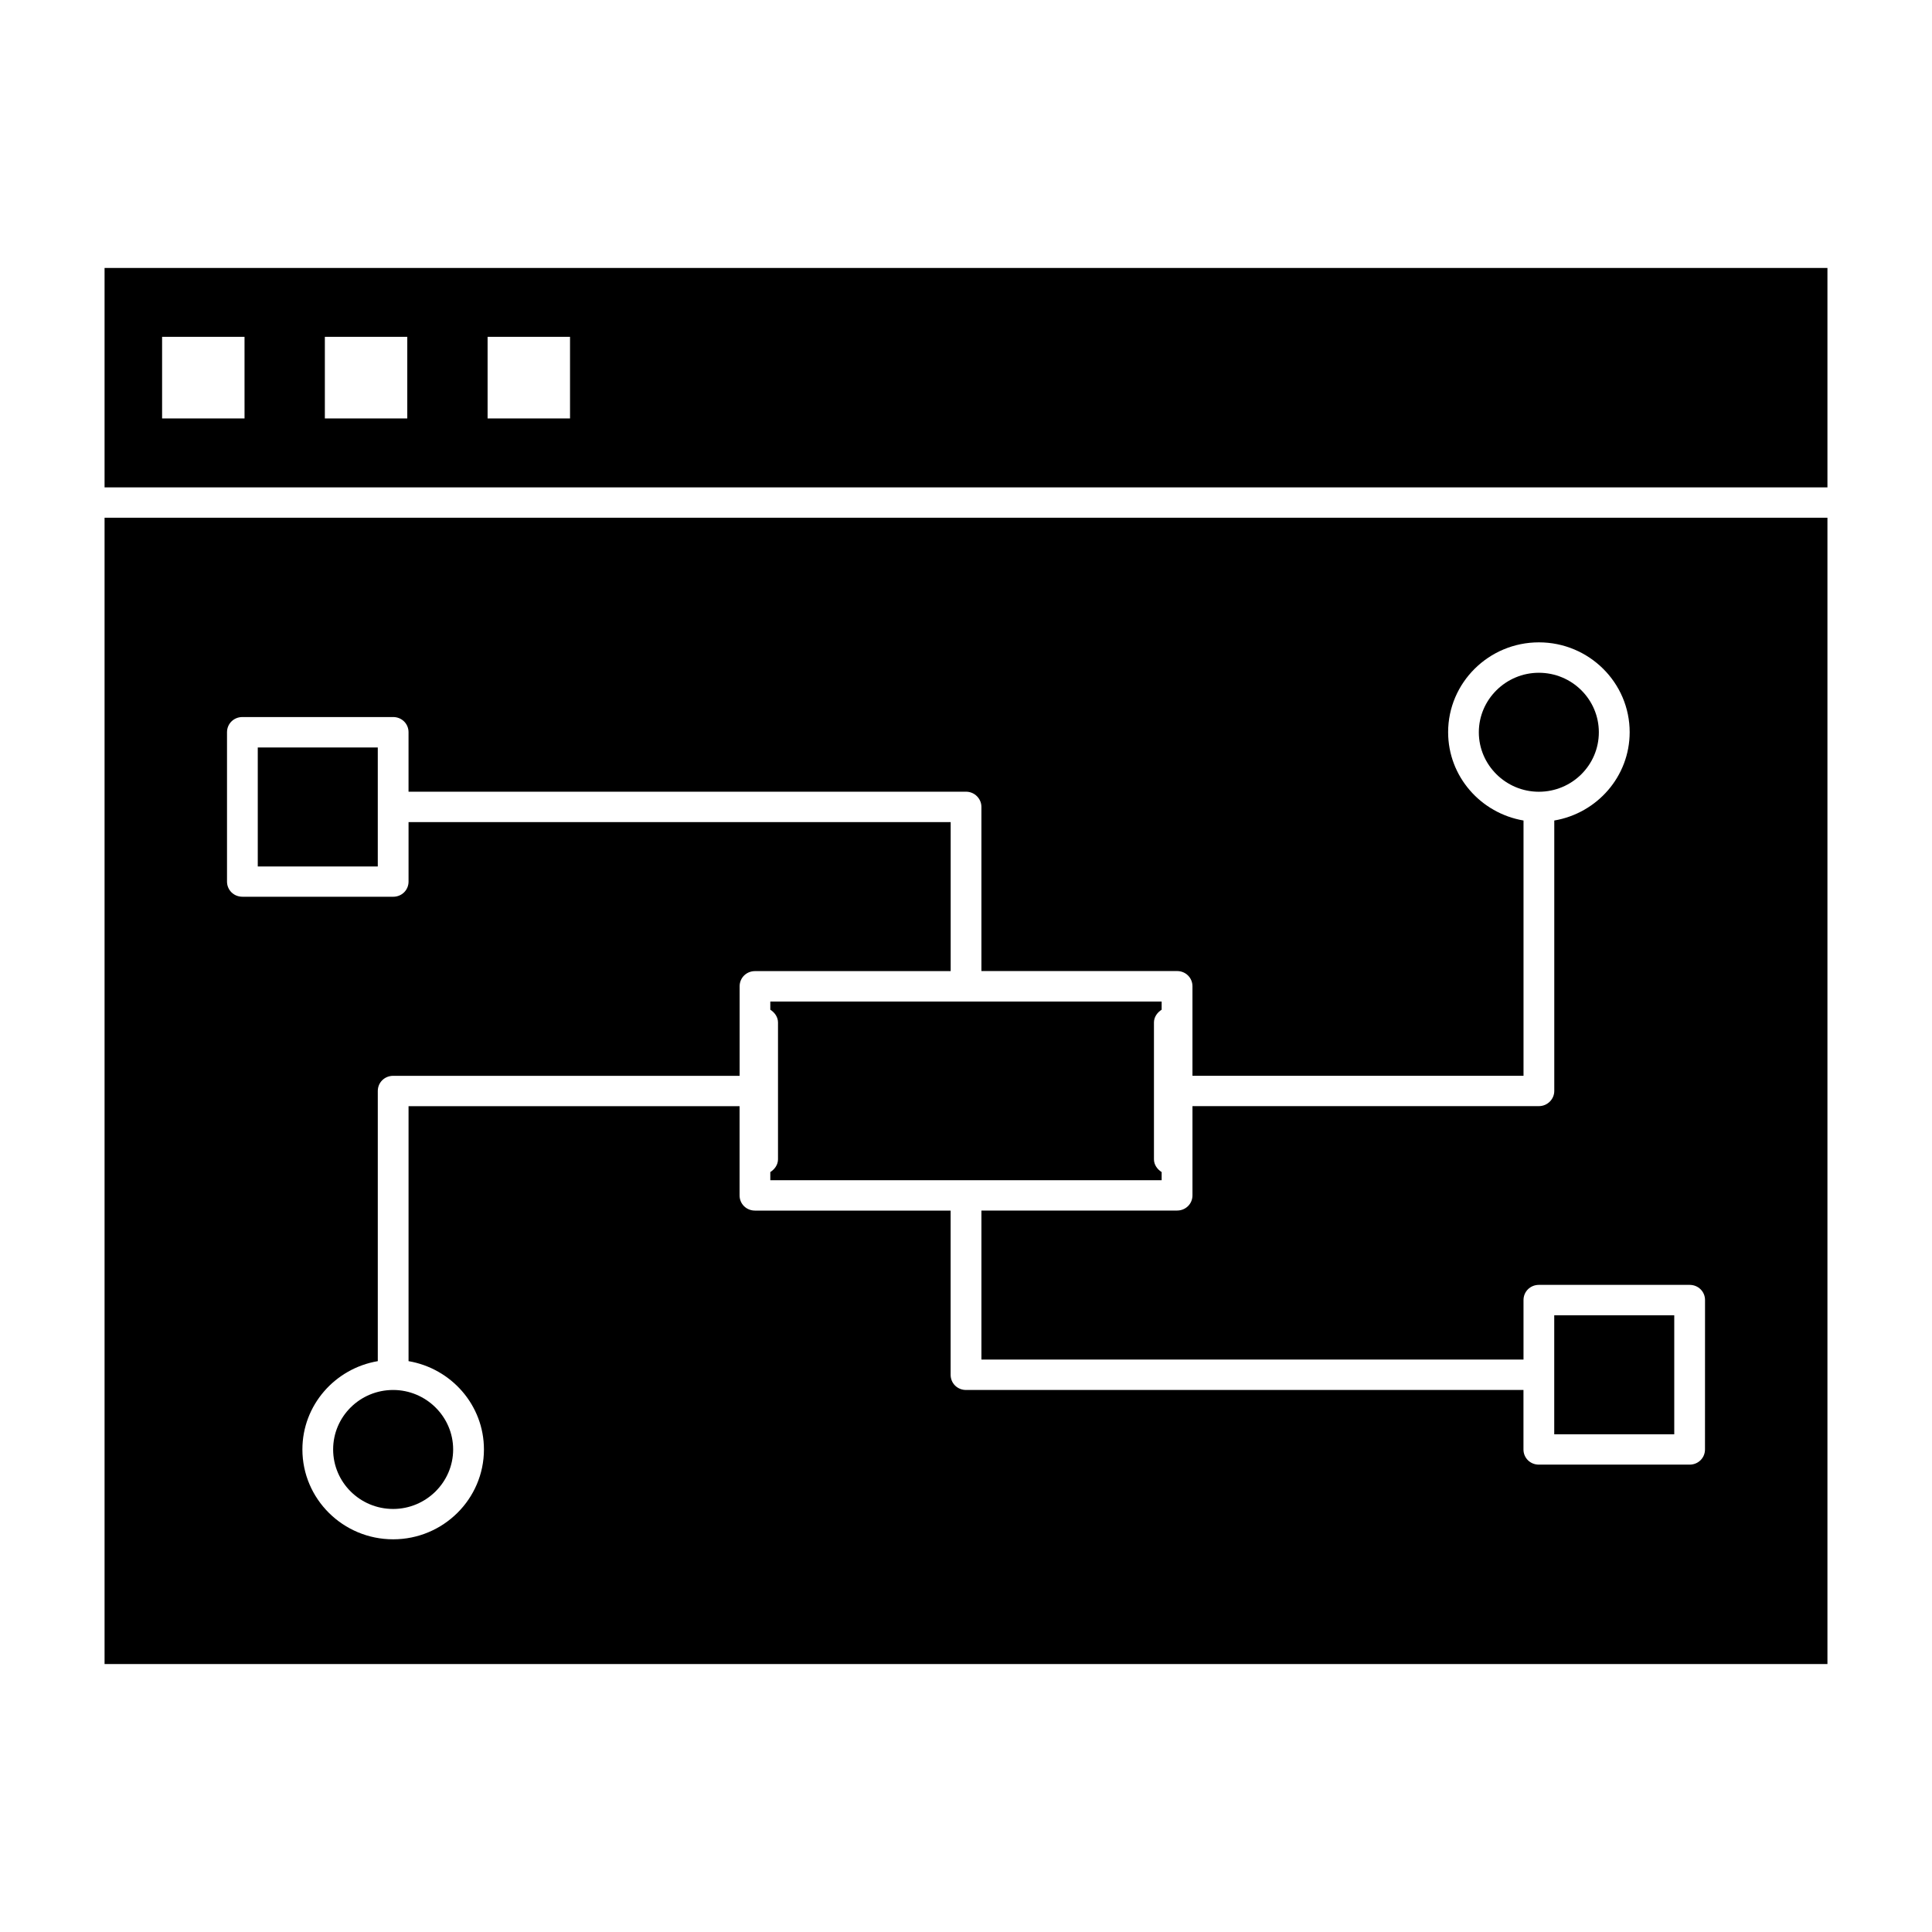
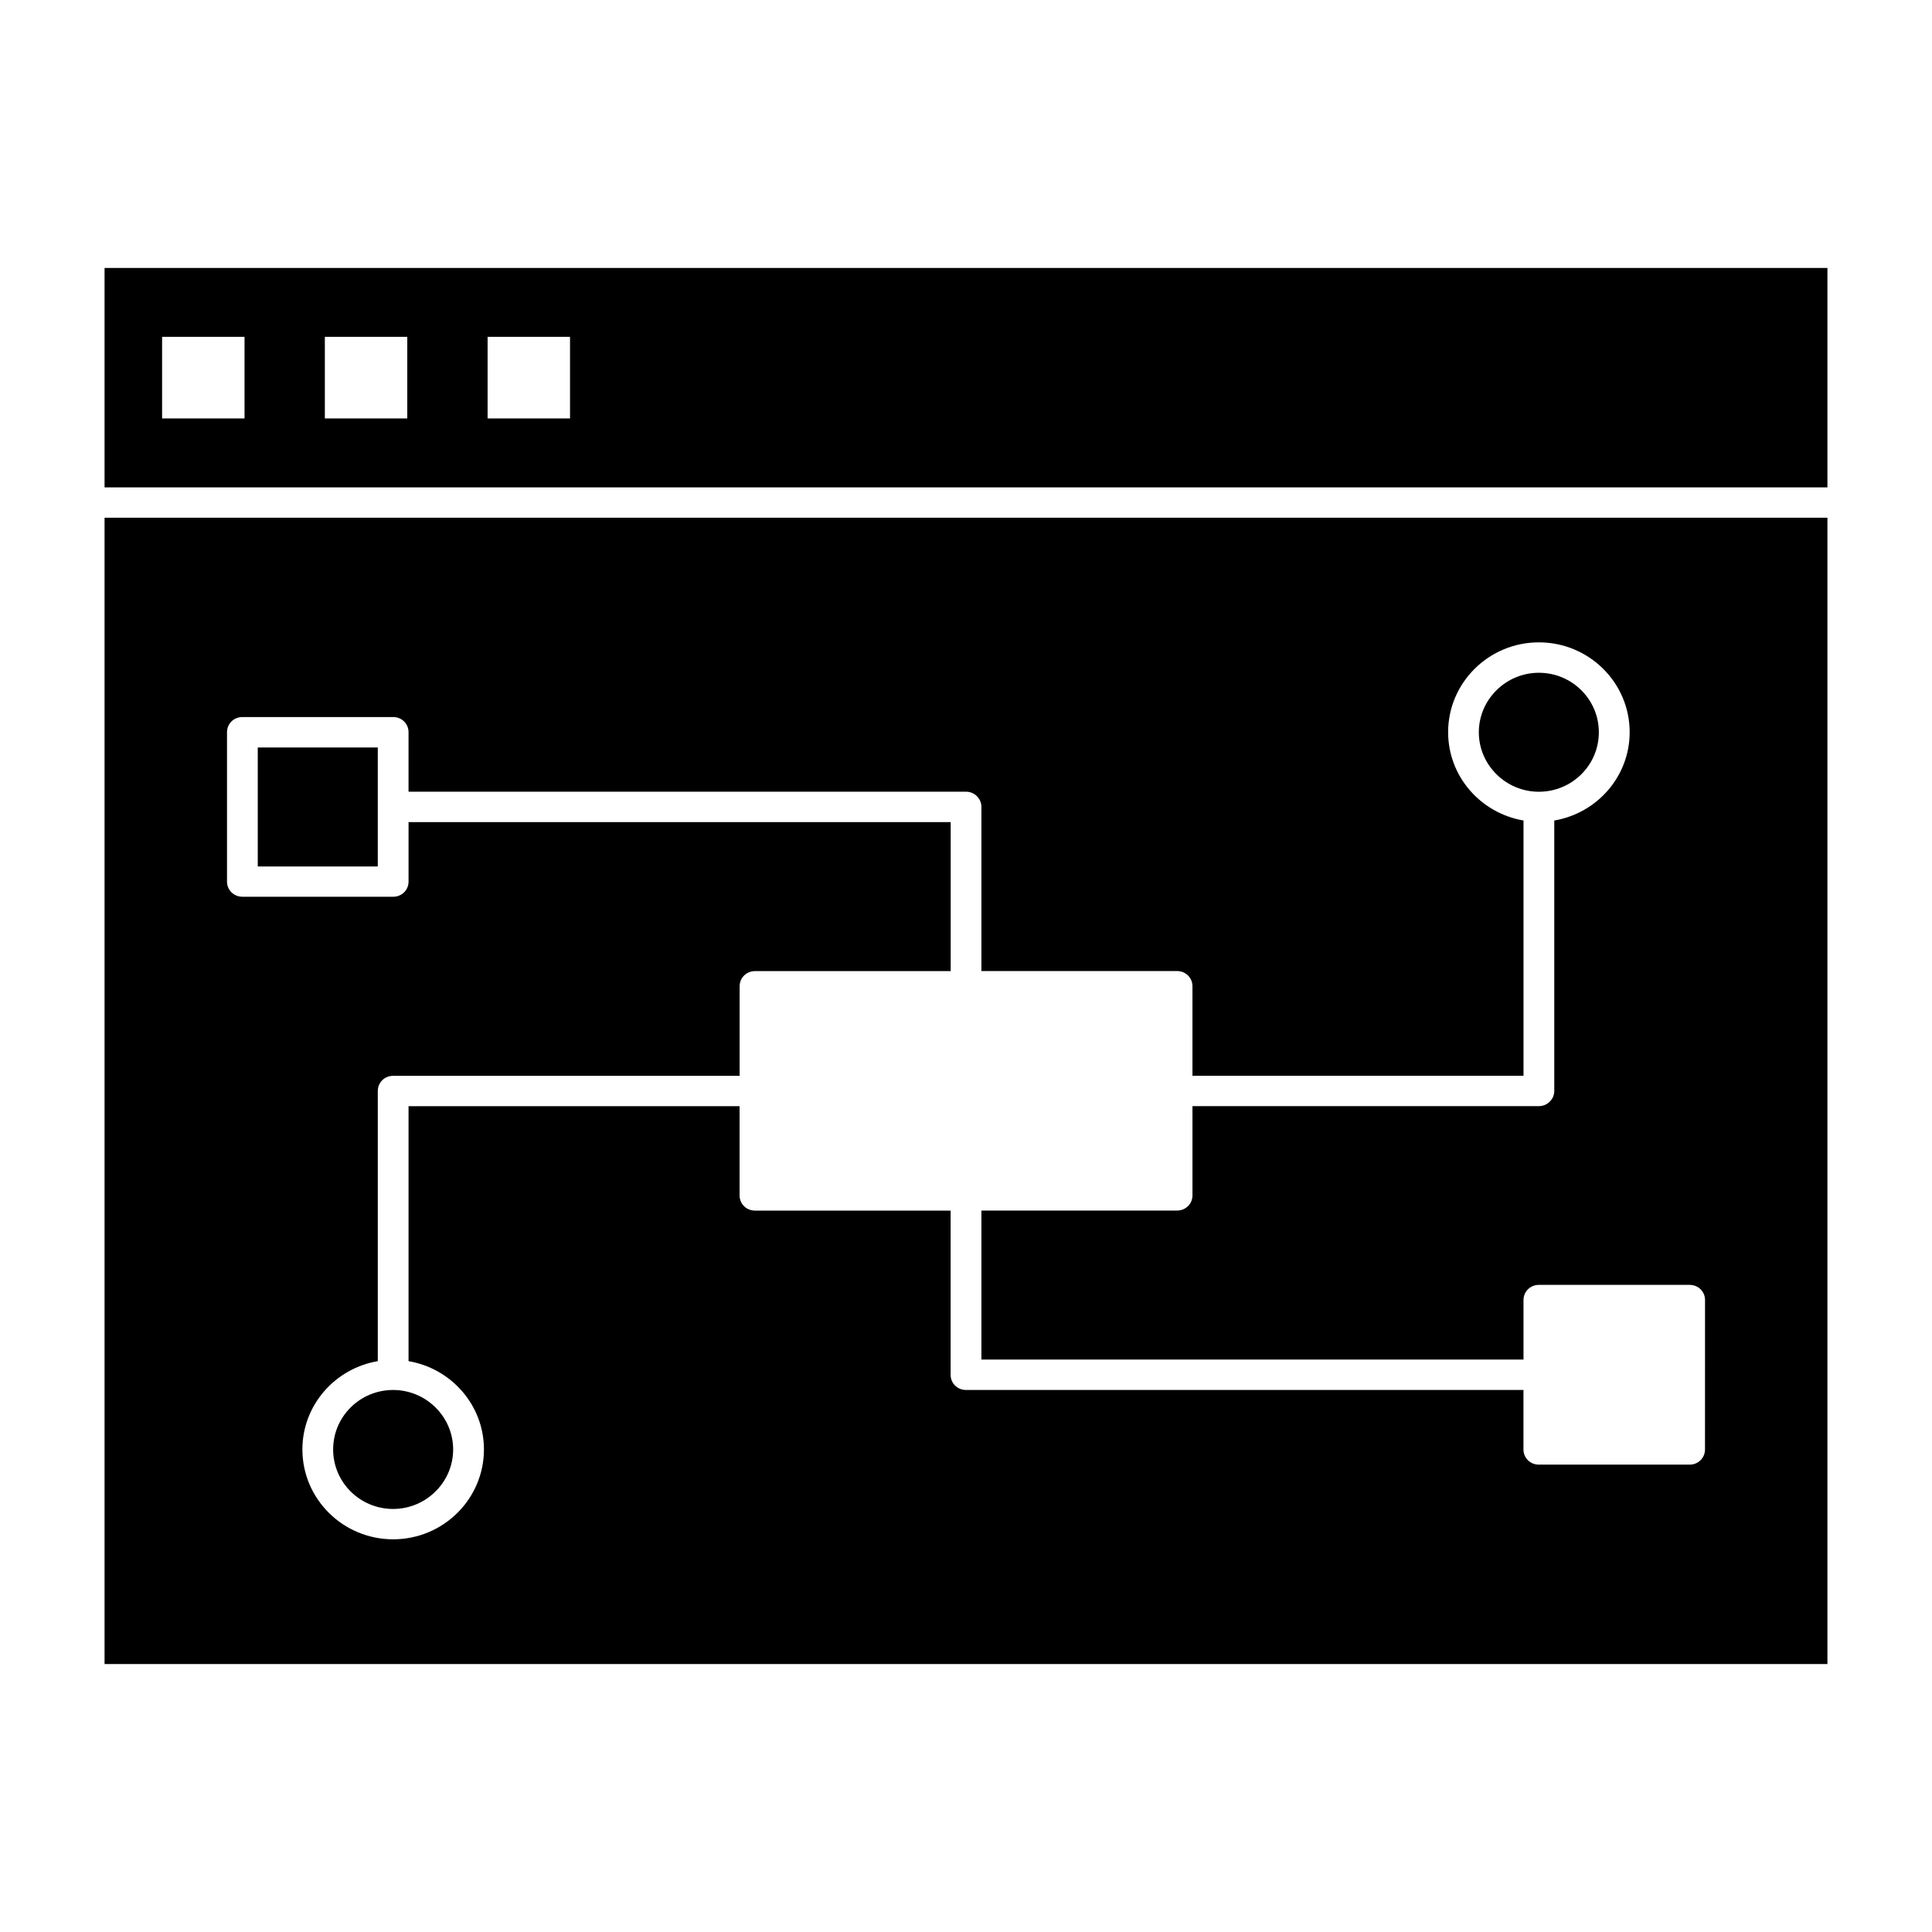
<svg xmlns="http://www.w3.org/2000/svg" fill="#000000" width="800px" height="800px" version="1.1" viewBox="144 144 512 512">
  <g>
    <path d="m171.71 215.01v58.152h456.58v-58.152zm37.094 39.887h-21.848v-21.633h21.844zm43.129 0h-21.844v-21.633h21.844zm43.129 0h-21.844v-21.633h21.844z" />
    <path d="m171.71 281.2v303.79h456.58v-303.79zm424.13 246.92c0 2.25-1.793 4.023-4.078 4.023h-39.949c-2.289 0-4.078-1.77-4.078-4.023v-15.762h-147.73c-2.281 0-4.078-1.77-4.078-4.023v-43.516h-51.852c-2.281 0-4.078-1.77-4.078-4.023v-23.648l-87.727 0.004v67.566c11.328 1.93 19.98 11.66 19.98 23.402 0 13.113-10.77 23.812-24.059 23.812s-24.051-10.699-24.051-23.812c0-11.746 8.645-21.477 19.98-23.402v-71.59c0-2.25 1.793-4.023 4.078-4.023h91.812v-23.727c0-2.25 1.793-4.023 4.078-4.023h51.852v-39.492h-143.67v15.77c0 2.25-1.793 4.016-4.078 4.016l-39.953-0.004c-2.281 0-4.078-1.77-4.078-4.016v-39.582c0-2.25 1.793-4.023 4.078-4.023h39.949c2.289 0 4.078 1.77 4.078 4.023v15.762h147.74c2.281 0 4.078 1.859 4.078 4.023v43.508h51.852c2.281 0 4.078 1.777 4.078 4.023v23.727h87.734v-67.645c-11.328-1.93-19.98-11.66-19.98-23.41 0-13.105 10.77-23.805 24.059-23.805 13.289 0 24.051 10.699 24.051 23.805 0 11.746-8.645 21.484-19.98 23.41v71.668c0 2.172-1.793 4.023-4.078 4.023h-91.805v23.648c0 2.25-1.793 4.023-4.078 4.023h-51.852v39.492h143.66v-15.77c0-2.25 1.793-4.023 4.078-4.023h39.949c2.281 0 4.078 1.77 4.078 4.023z" />
-     <path d="m555.89 492.57h31.805v31.535h-31.805z" />
    <path d="m567.71 338.06c0 8.691-7.094 15.762-15.902 15.762-8.723 0-15.902-7.078-15.902-15.762s7.18-15.77 15.902-15.77c8.812 0 15.902 7.086 15.902 15.77z" />
    <path d="m212.31 342.09h31.805v31.535h-31.805z" />
    <path d="m264.09 528.12c0 8.684-7.18 15.77-15.902 15.77-8.809 0-15.902-7.086-15.902-15.77 0-8.691 7.094-15.762 15.902-15.762 8.723 0 15.902 7.078 15.902 15.762z" />
-     <path d="m449.81 414.96v36.273c0 1.449 0.898 2.652 2.039 3.379v2.164h-103.71v-2.164c1.141-0.723 2.039-1.938 2.039-3.379v-36.273c0-1.449-0.898-2.652-2.039-3.379v-2.164h103.71v2.164c-1.141 0.723-2.039 1.938-2.039 3.379z" />
  </g>
</svg>